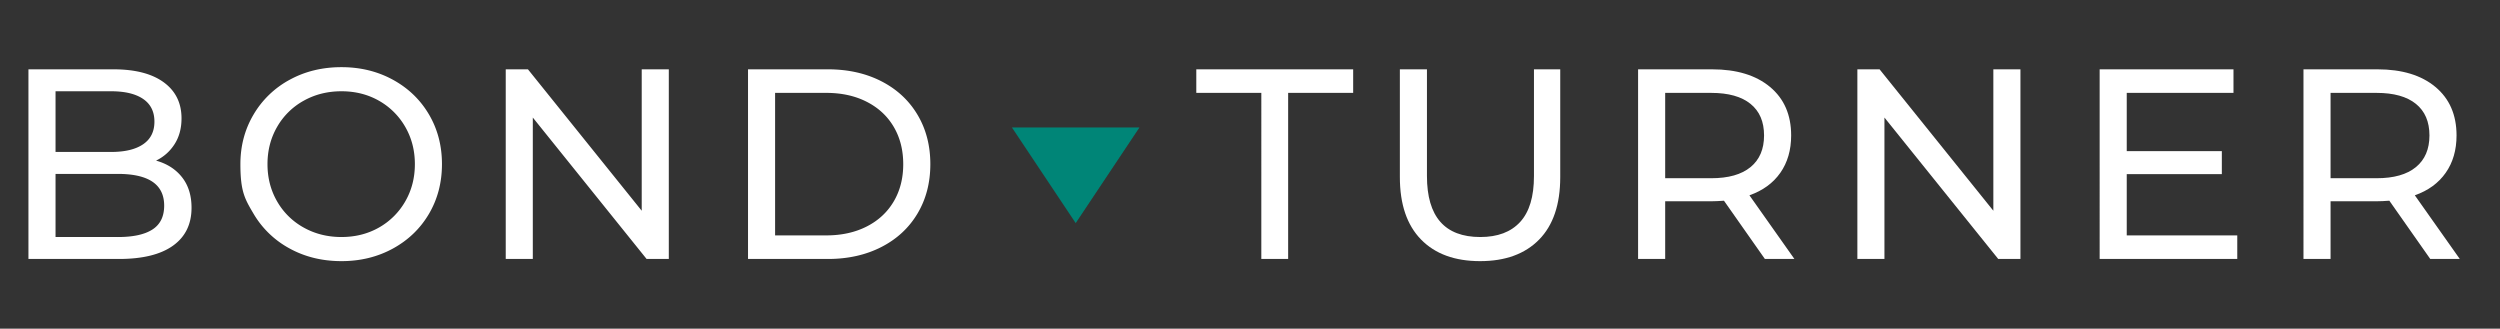
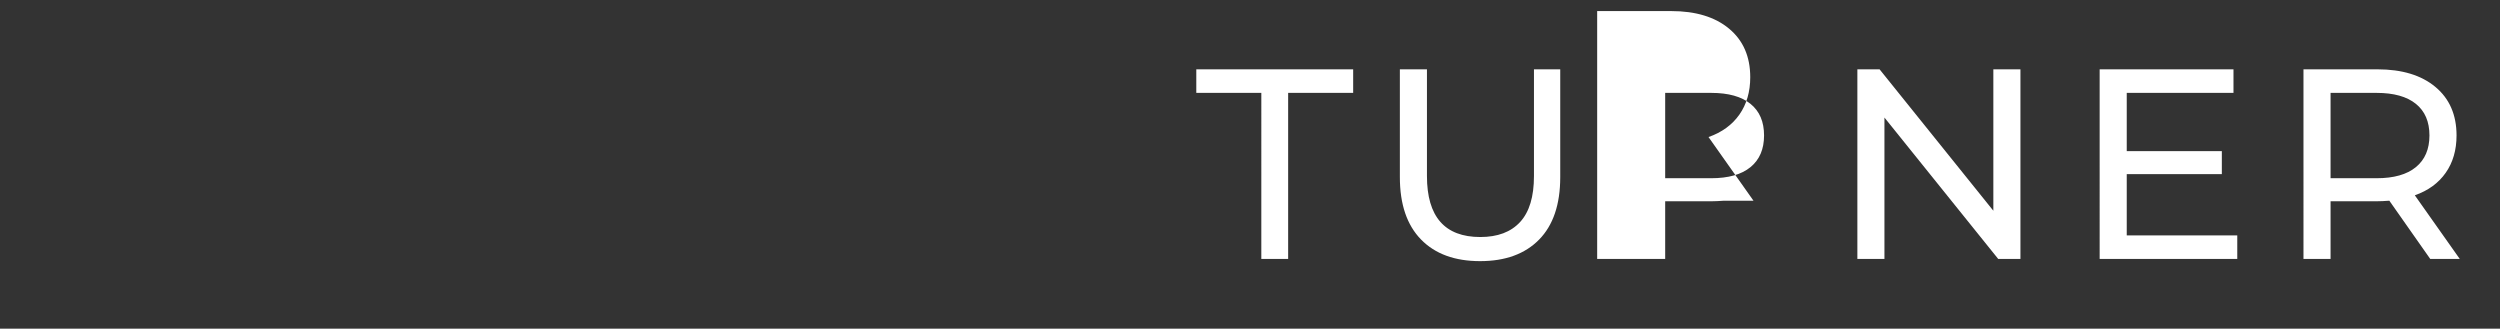
<svg xmlns="http://www.w3.org/2000/svg" width="251" height="33">
  <rect width="100%" height="100%" fill="#333333" stroke="none" />
  <g fill="none" fill-rule="evenodd">
-     <path d="M11.94 26q3.564 0 5.427-1.333t1.863-3.808q0-1.85-.952-3.06t-2.61-1.673q1.169-.57 1.862-1.659.694-1.087.694-2.584 0-2.312-1.782-3.617T11.397 6.96H2.856V26h9.085zm-.788-10.744H5.576V9.163h5.576q2.094 0 3.223.775t1.129 2.272-1.129 2.27q-1.129.776-3.223.776m.68 8.54H5.576V17.46h6.256q4.65 0 4.651 3.183 0 1.632-1.17 2.393-1.17.762-3.481.762zm22.45 2.422q2.855 0 5.168-1.265 2.311-1.265 3.617-3.482 1.305-2.217 1.306-4.991 0-2.774-1.306-4.991-1.305-2.217-3.617-3.482t-5.168-1.265q-2.884 0-5.196 1.265a9.35 9.35 0 0 0-3.63 3.495q-1.32 2.231-1.32 4.978c0 2.747.44 3.49 1.32 4.978a9.35 9.35 0 0 0 3.63 3.495q2.312 1.265 5.196 1.265m0-2.421q-2.095 0-3.795-.952a6.93 6.93 0 0 1-2.665-2.625q-.966-1.673-.966-3.74t.966-3.74a6.93 6.93 0 0 1 2.665-2.625q1.7-.951 3.795-.952 2.094 0 3.767.952a7 7 0 0 1 2.638 2.625q.966 1.673.966 3.74t-.966 3.74a7 7 0 0 1-2.638 2.625q-1.673.951-3.767.952M53.494 26V11.802L64.918 26h2.23V6.96h-2.72v14.198L53.006 6.96h-2.23V26h2.72zm29.63 0q3.02 0 5.36-1.197 2.34-1.196 3.63-3.359 1.292-2.163 1.292-4.964t-1.292-4.964q-1.29-2.162-3.63-3.36-2.34-1.196-5.36-1.196h-8.023V26h8.024zm-.162-2.366H77.82V9.326h5.14q2.313 0 4.067.898 1.755.897 2.706 2.516t.952 3.74-.952 3.74q-.951 1.619-2.706 2.516t-4.066.898z" fill="#FFF" fill-rule="nonzero" />
-     <path fill="#008577" d="m108 22.4-6.4-9.6h12.8z" />
-     <path d="M129.33 26V9.326h6.528V6.96h-15.75v2.366h6.529V26zm19.267.218q3.807 0 5.93-2.163 2.121-2.161 2.121-6.27V6.96h-2.638v10.717q0 3.1-1.388 4.61-1.386 1.51-3.998 1.51-5.358 0-5.358-6.12V6.96h-2.72v10.826q0 4.08 2.121 6.256 2.122 2.175 5.93 2.176M167.184 26v-5.794h4.706q.435 0 1.196-.054L177.194 26h2.964l-4.515-6.392q2.013-.707 3.101-2.258 1.088-1.55 1.088-3.753 0-3.1-2.122-4.869t-5.82-1.768h-7.426V26zm4.624-8.106h-4.624V9.326h4.624q2.584 0 3.944 1.102 1.36 1.1 1.36 3.169 0 2.067-1.36 3.182-1.36 1.116-3.944 1.115M189.198 26V11.802L200.622 26h2.23V6.96h-2.72v14.198L188.71 6.96h-2.23V26h2.72zm35.424 0v-2.366h-11.097v-6.148h9.547v-2.312h-9.547V9.326h10.717V6.96h-13.437V26zm9.367 0v-5.794h4.705q.436 0 1.197-.054L243.998 26h2.965l-4.515-6.392q2.013-.707 3.1-2.258 1.089-1.55 1.089-3.753 0-3.1-2.122-4.869t-5.82-1.768h-7.426V26zm4.624-8.106h-4.624V9.326h4.624q2.583 0 3.944 1.102 1.36 1.1 1.36 3.169 0 2.067-1.36 3.182-1.36 1.116-3.944 1.115" fill="#FFF" fill-rule="nonzero" />
+     <path d="M129.33 26V9.326h6.528V6.96h-15.75v2.366h6.529V26zm19.267.218q3.807 0 5.93-2.163 2.121-2.161 2.121-6.27V6.96h-2.638v10.717q0 3.1-1.388 4.61-1.386 1.51-3.998 1.51-5.358 0-5.358-6.12V6.96h-2.72v10.826q0 4.08 2.121 6.256 2.122 2.175 5.93 2.176M167.184 26v-5.794h4.706q.435 0 1.196-.054h2.964l-4.515-6.392q2.013-.707 3.101-2.258 1.088-1.55 1.088-3.753 0-3.1-2.122-4.869t-5.82-1.768h-7.426V26zm4.624-8.106h-4.624V9.326h4.624q2.584 0 3.944 1.102 1.36 1.1 1.36 3.169 0 2.067-1.36 3.182-1.36 1.116-3.944 1.115M189.198 26V11.802L200.622 26h2.23V6.96h-2.72v14.198L188.71 6.96h-2.23V26h2.72zm35.424 0v-2.366h-11.097v-6.148h9.547v-2.312h-9.547V9.326h10.717V6.96h-13.437V26zm9.367 0v-5.794h4.705q.436 0 1.197-.054L243.998 26h2.965l-4.515-6.392q2.013-.707 3.1-2.258 1.089-1.55 1.089-3.753 0-3.1-2.122-4.869t-5.82-1.768h-7.426V26zm4.624-8.106h-4.624V9.326h4.624q2.583 0 3.944 1.102 1.36 1.1 1.36 3.169 0 2.067-1.36 3.182-1.36 1.116-3.944 1.115" fill="#FFF" fill-rule="nonzero" />
  </g>
</svg>